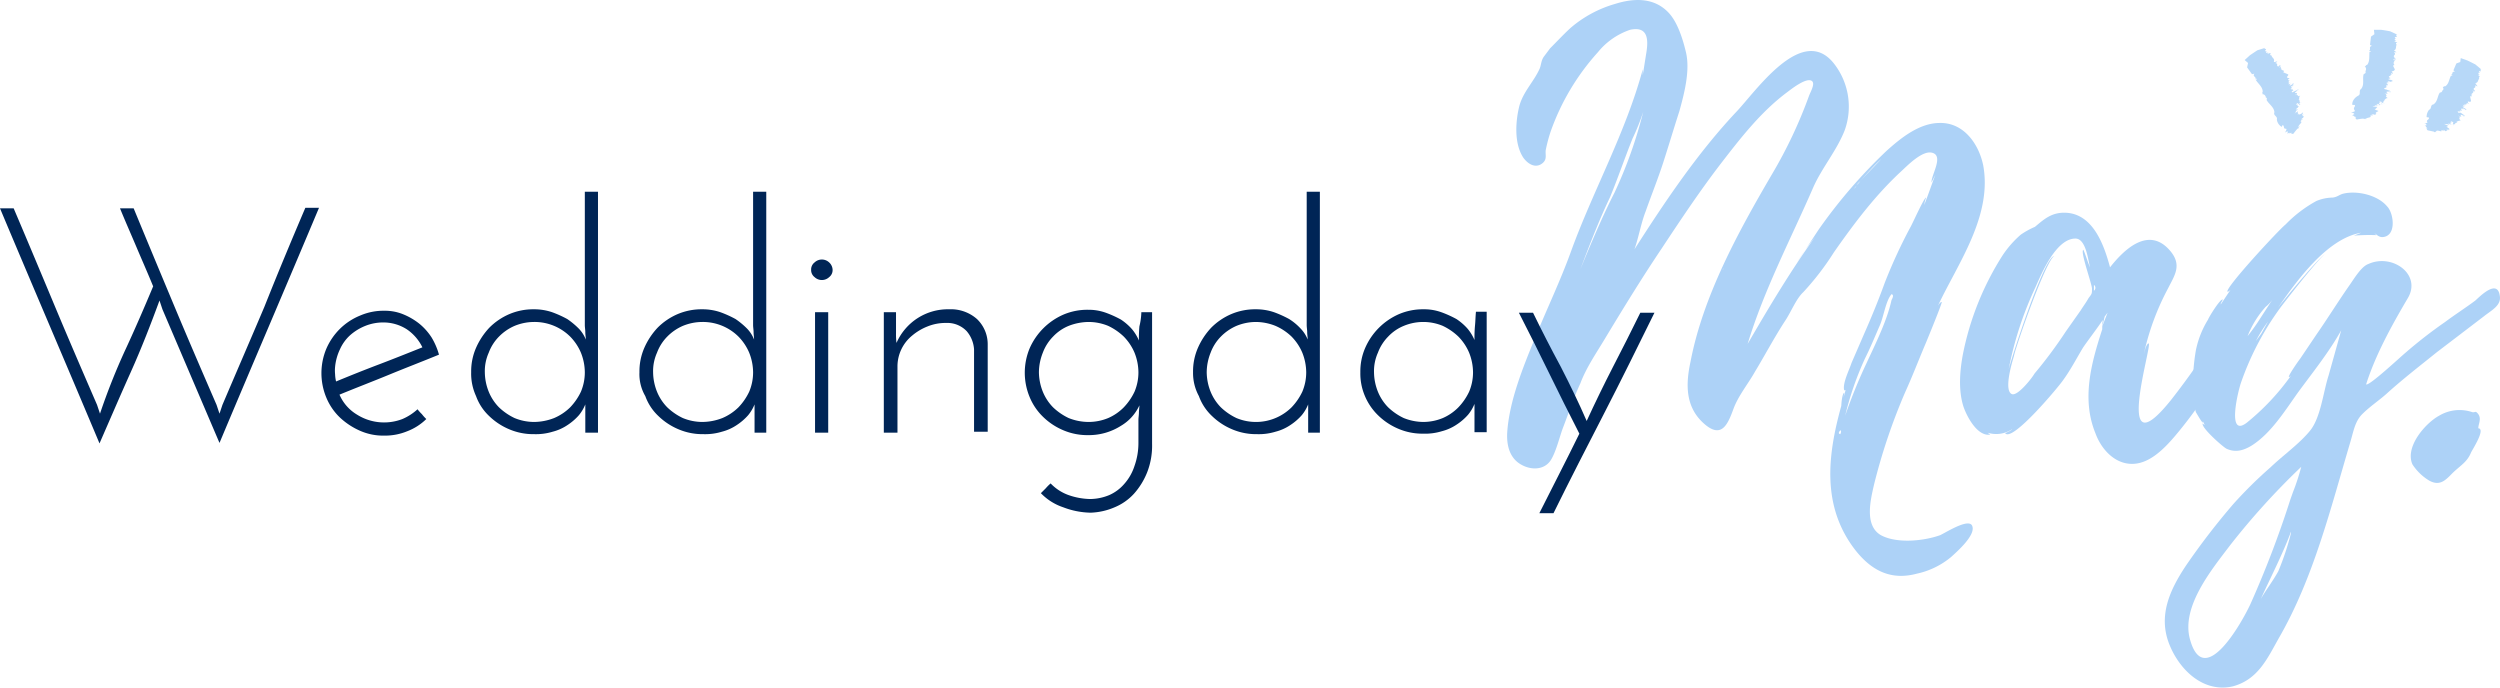
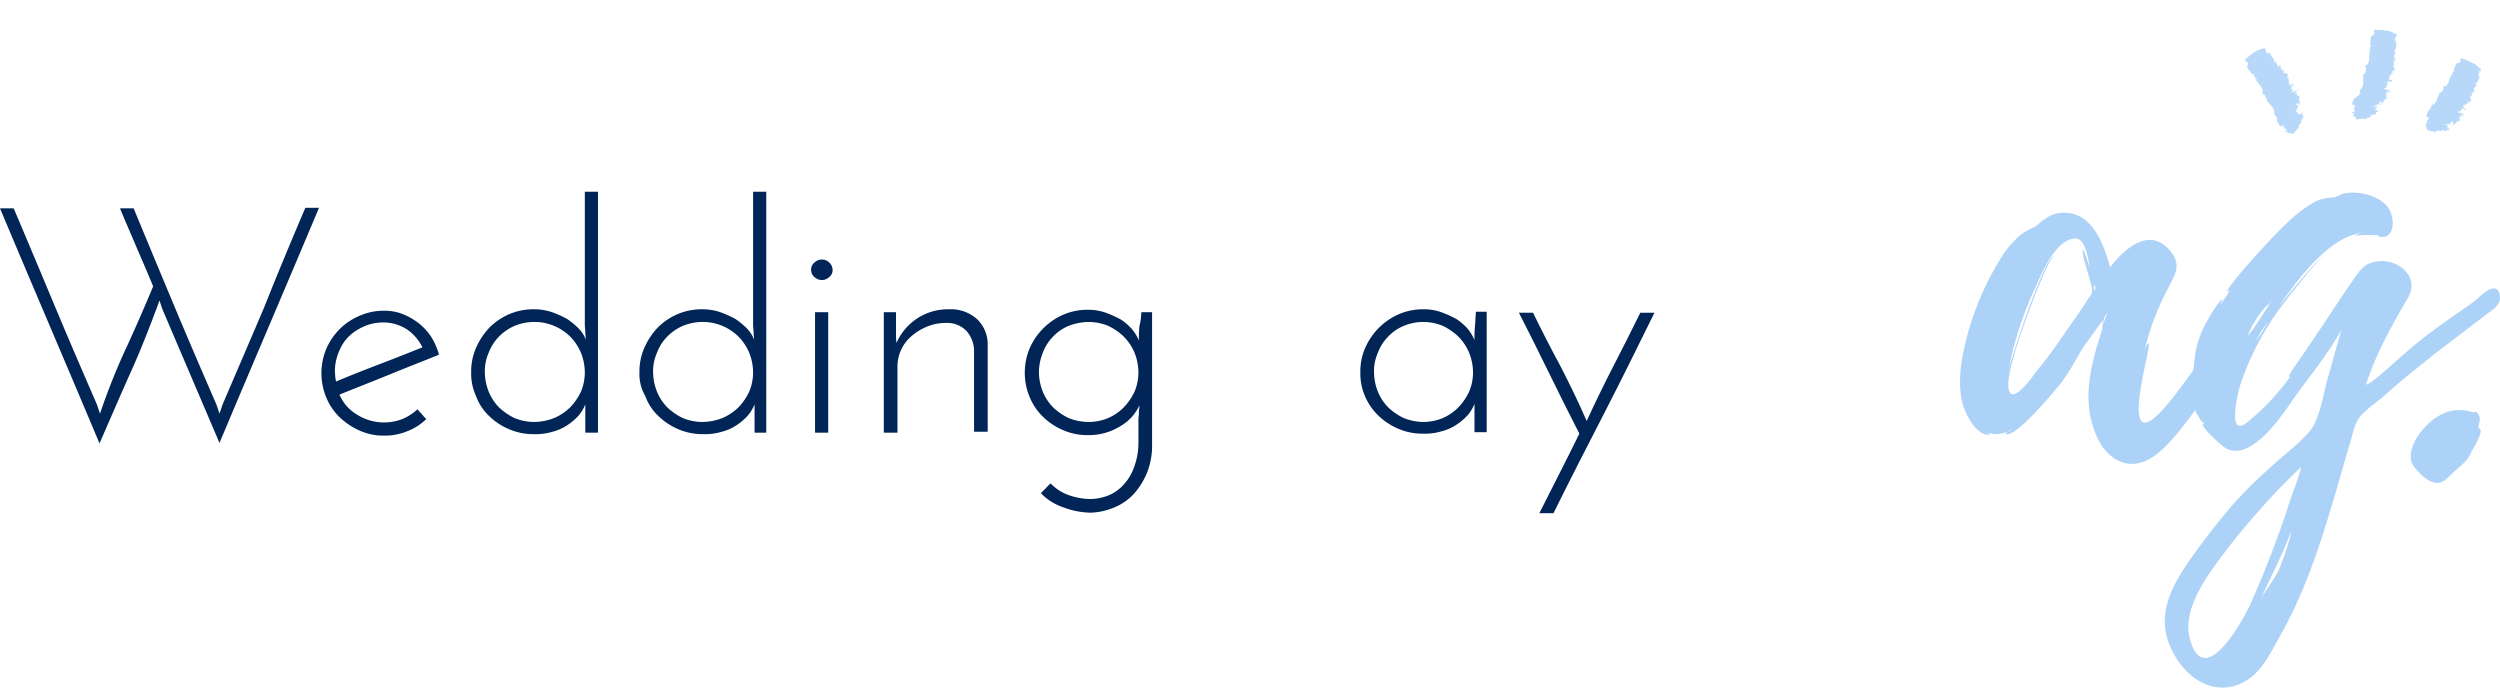
<svg xmlns="http://www.w3.org/2000/svg" id="レイヤー_1" data-name="レイヤー 1" viewBox="0 0 512.55 140.96">
  <defs>
    <style>.cls-1{fill:#add2f7;}.cls-2{fill:#b7d8f8;}.cls-3{fill:#002556;}</style>
  </defs>
  <title>weddingday_mag_log</title>
-   <path class="cls-1" d="M404.4,115.4c.5,1.9-3.3,5.2-4.4,6.2a16.36,16.36,0,0,1-7,3.4c-5.2,1.4-9.2-.5-12.6-4.8-7-9-5.7-19.5-2.9-29.6,0,0,.1-2.4.6-2.7a6.13,6.13,0,0,1-.3,1.6l.6-2.2c0,.1-.1.1-.3.1-.4-1.4,1.1-4.3,1.5-5.6l2.6-6c1.5-3.4,2.9-6.8,4.2-10.4a105.61,105.61,0,0,1,5.2-11.3c.4-.6,2.9-6.3,3.3-6.2a6.58,6.58,0,0,0-.4,1.5c.8-2,1.5-4.1,2.3-6.2l-.8,1.6c-.1-1.5,2.6-5.5.1-6.1-2-.5-5,2.6-6.3,3.8-5.3,4.9-9.6,10.6-13.8,16.6a55.8,55.8,0,0,1-6.3,8.2c-1.5,1.4-2.5,4.1-3.8,6-2.2,3.4-4.1,7-6.1,10.3-1.4,2.5-3.4,4.9-4.4,7.6-1.2,3.3-2.5,6.3-6.2,2.9s-3.6-8-2.6-12.6c2.6-13.5,9.8-26.6,16.7-38.4A94.74,94.74,0,0,0,370.9,27c.4-1,1.4-2.7.4-3.1-1.2-.5-4.1,1.8-4.9,2.4-5.5,4.1-9.7,9.6-13.8,14.9-4.2,5.5-8,11.2-11.9,17.1-4.1,6.1-7.9,12.3-11.7,18.6-1.8,3-3.8,5.9-5,9.1-1.4,3-2.4,6.1-3.6,9.2-.7,1.9-1.4,4.9-2.5,6.6-1.5,2.2-4.6,2-6.7.4-1.8-1.4-2.3-3.7-2.2-6,.4-6.6,3.3-13.6,5.7-19.5s5.2-11.7,7.4-17.8c4.5-12.4,11.2-24.3,14.7-37.3v1.2l.7-4.4c.5-2.9.4-5.7-3.3-4.9a14.44,14.44,0,0,0-6.6,4.6,48.05,48.05,0,0,0-9.7,16.3,31.27,31.27,0,0,0-1,3.8c-.1,1,.3,1.8-.6,2.6-1.4,1.2-3,.3-4-1.1-1.9-2.9-1.6-7.4-.8-10.6.8-2.9,2.9-4.9,4.1-7.5.4-.8.3-1.8,1-2.7l1.2-1.6c1.4-1.4,2.6-2.7,4.1-4.1a24.26,24.26,0,0,1,9.2-5c3.8-1.2,8-1.4,11,1.8,1.9,2,3,5.7,3.6,8.3.8,3.7-.4,8.3-1.4,11.9-1.1,3.4-2.2,7.1-3.3,10.5s-2.4,6.6-3.6,10c-1,2.6-1.4,5.2-2.3,7.8,6.2-9.7,12.9-19.7,20.9-28.2,4-4.2,13.4-18,19.9-10a14.32,14.32,0,0,1,2.3,13.8c-1.6,4.1-4.6,7.6-6.4,11.6-4.6,10.6-10.1,21-13.5,32.2,4.3-7.4,8.7-14.8,13.8-21.9a53.18,53.18,0,0,0-3.7,5.2c2.2-3.3,4.1-6.2,4.5-6.8a106.41,106.41,0,0,1,13.9-16.1c2.9-2.6,6.7-5.7,10.9-5.7,4.9-.1,8,4.3,8.9,8.7,1.9,10.4-5.2,20.1-9.3,28.8.3-.5.6-.8.8-.8s-3,7.8-3.3,8.5c-1.4,3.3-2.7,6.7-4.2,10a121.32,121.32,0,0,0-6.4,19c-.7,3.1-2,8.3,1.4,10.3,3.3,1.8,8.9,1.2,12.2,0C399.4,116.3,404,113.4,404.4,115.4ZM324,62.6c2.2-5.3,4.4-10.6,7-15.7a91.21,91.21,0,0,0,5.9-16.6,45,45,0,0,1-2.2,5.5c-1.6,4-3,8.1-4.6,12C327.8,52.6,325.9,57.6,324,62.6Zm37.7,10.3,6.4-10.1C366.5,65.6,362.1,73,361.7,72.9Zm-8.3-10.5-.3.4C353.3,62.6,353.4,62.5,353.4,62.4Zm.5-.6h0l-.5.6Zm23.4,33.8c-.4.5-.4.7,0,.8C377.5,96,377.5,95.7,377.3,95.6Zm1-3A106.91,106.91,0,0,1,382.6,82c1.9-4.1,4.3-8.9,5.2-13.1q.6-1.05,0-1.2c-1.2,1.4-1.6,4.6-2.4,6.4-1,2.3-1.9,4.5-3,6.7A63.76,63.76,0,0,0,378.3,92.6Zm2.2-46.9.1-.3.1-.1a.1.1,0,0,1-.1.1l.1-.1.3-.3.1-.1.3-.4-.3.3a3.21,3.21,0,0,0-.7,1v-.1l-.3.4Zm.6-.8Zm.2-.3,4.4-4.6C384.2,41.3,382.8,43,381.3,44.6Z" transform="translate(0 -7.39)" />
  <path class="cls-1" d="M459.2,75.5a78.59,78.59,0,0,1-5.2,10,86.12,86.12,0,0,1-7.1,10.1c-2.2,2.7-5.2,6.2-8.7,6.8-4.1.7-7.3-2.6-8.6-6.2-2.9-7.1-.8-14.5,1.4-21.3a18.79,18.79,0,0,1,.1-1.9c-1.2,1.8-2.9,4-4,5.6-1.4,2.3-2.5,4.5-4.1,6.7-.7,1.1-10.5,12.9-11.9,10.9,0,0,1.4-.6,1.4-.8a5.85,5.85,0,0,1-5,.7c.4.3.6.4.5.4-2.7.4-4.9-4-5.5-5.9-1-3.3-.7-7.1-.1-10.4a58.86,58.86,0,0,1,8.2-20.5,21,21,0,0,1,3.7-4.2,16.41,16.41,0,0,1,2.9-1.6c1.8-1.5,3.3-2.9,6-2.9,5.9,0,8.2,6.7,9.4,11.2,2.9-3.7,8-8.6,12.4-3.3,2.4,2.9.8,5-.5,7.6a52.13,52.13,0,0,0-5,13.6c.1-.4.5-2.2,1-2.3,1-.3-7.6,26.8,4.6,11.6a156.93,156.93,0,0,0,10.1-14.5c1.4-2.3,2.9-4.6,4.4-7,.7-1,2.9-3.3,3-.6C462.9,70.4,460.2,73.2,459.2,75.5Zm-30.3-8.9c0-1-2.4-7.5-1.8-8,.1-.1,1.2,3.3,1.4,3.6-.4-1.4-.8-5.9-3-5.9-4,0-7,7.3-8.2,10a71.13,71.13,0,0,0-5.5,16.9c.4-1.8,7.3-23.4,9.4-23.3-1.6.4-8,18.7-8.3,20.5-.3,1-2.2,7.1-.4,7.8,1.2.4,4.1-3.3,4.6-4.2a91.33,91.33,0,0,0,6.4-8.6l3.1-4.4c.5-.8,1.1-1.6,1.6-2.5C428.9,67.6,428.9,67.6,428.9,66.6Zm.4-.8V67A.75.75,0,0,0,429.3,65.8Zm2.8,5.7-.6.8-.5,2Z" transform="translate(0 -7.39)" />
  <path class="cls-1" d="M509.3,72.2l-9.7,7.4c-3.6,2.9-7.1,5.6-10.4,8.6-1.6,1.4-3.4,2.6-4.9,4.1s-1.8,3.6-2.4,5.6c-4.1,13.8-7.6,28.1-14.8,40.5-2.3,4.1-4.2,8.3-9.3,9.7-6,1.4-10.9-3.3-13-8.5-2.4-5.9,0-11.2,3.4-16.3a145.62,145.62,0,0,1,9.7-12.6,89.45,89.45,0,0,1,7.6-7.5c2.5-2.4,5.9-4.8,8.1-7.5s2.7-7.9,3.8-11.3l2.6-9.3c-2.5,4.5-5.9,8.7-8.9,12.8-2.7,3.8-5.5,8.3-9.4,10.8-1.8,1.1-3.4,1.5-5.2.7-.8-.4-5.3-4.4-4.9-5.2.1.1.3.3.4.3l-.4-.8c.3,1.2-1.2-1.5-1.4-1.8a16.07,16.07,0,0,1-.6-4.9,41.64,41.64,0,0,1,.6-7.8,19.33,19.33,0,0,1,2.5-6.3c.1-.4,2.5-4.3,3-4.1.1,0-.5.8-.4,1l2-3c-.1.1-.4.4-.6.4-.8-.5,10.6-12.8,11.9-13.8a26.31,26.31,0,0,1,6.3-4.8,8.9,8.9,0,0,1,3.3-.7c1-.1,1.4-.6,2.2-.8,2.9-.7,7.1.3,9,2.6,1.4,1.4,2,6.2-1,6.3-.7,0-1.1-.5-1.6-.8l.4.4a39.28,39.28,0,0,0-4.6.1l1.5-.6c-7.1,1.2-13.3,10-17.1,15.4,1.1-1.4,7.5-9.3,9.7-11.1-2.2,2-8.7,10.4-9.2,11.1a58.17,58.17,0,0,0-8,15.2c-.6,1.6-3.1,11.7,1.2,8.3a48.53,48.53,0,0,0,9-9.6c-.1.1-.3.3-.4.3-.4,0,1.9-3.3,2.3-3.8l3.3-4.9c2.3-3.3,4.4-6.7,6.7-10,1-1.4,2.5-4,4-4.5,4.9-2.2,11,2.2,8,7.1-3.3,5.6-6.6,11.6-8.5,17.6.6.4,7.1-5.7,8.2-6.6a95,95,0,0,1,8-6.2c2-1.5,4.2-2.9,6.2-4.4,1.1-1,4.5-4.4,5-1C512.9,70,510.8,71,509.3,72.2Zm-37.5,30.9a149.31,149.31,0,0,0-14.6,16.1c-3.7,4.9-10.1,12.6-8.2,19.3,2.9,10.5,10.8-3.8,12.4-7.3a206.74,206.74,0,0,0,8.2-21.5c-.1.3.5-1.4.5-1.4A45.42,45.42,0,0,0,471.8,103.1Zm-5.9-34.3a6.85,6.85,0,0,1-1.4,1.5,19.91,19.91,0,0,0-3.7,6,38.78,38.78,0,0,0,2.7-3.8Zm-.9,4.5a29.18,29.18,0,0,0-2.5,4l1.1-1.5Zm4.7,43.1c-1.8,4.8-4.1,9.2-6.2,13.8,1.1-1.9,2.5-3.7,3.6-5.7a54.89,54.89,0,0,0,2.6-7.8Z" transform="translate(0 -7.39)" />
  <path class="cls-1" d="M506.6,100.2c-.8,1.9-2,2.5-3.7,4.1-1.4,1.4-2.6,2.9-4.9,1.6a10.68,10.68,0,0,1-3.4-3.3c-1.6-3.6,2.7-8.5,5.5-10a8.13,8.13,0,0,1,6.8-.7c.6.1.6-.4,1.2.4.7,1,0,2,0,2.9C509.7,95.3,506.8,99.7,506.6,100.2Z" transform="translate(0 -7.39)" />
  <path class="cls-2" d="M467.8,33.4l.2-.4c.4.3.1.6.5.8h-.1c-.1.1.8-.4.1.7h0s.1,0,0,.1l.2-.2c.1,0,.4-.1.4,0a.35.35,0,0,1-.2.1l.2.1-.2.2c.2,0,.6-.4.5,0,.4-.3.3-.1.5-.2a.35.35,0,0,1-.2.1.44.44,0,0,0,.5.1,10.92,10.92,0,0,1,.9-1.1c0,.2.1,0,.2-.1h-.1l.3-.3h-.1a.1.1,0,0,0-.1.1c-.1,0-.1.1-.1,0h0c-.1,0,0-.1,0-.1l.2-.1c-.4.2.4-.6.4-.7.2-.2-.2-.1-.1-.3s.3-.2.4-.4-.2.2-.3.1l.2-.3c.1.1.2-.1.2-.1s.3-.5-.2-.3c.1-.2.3-.3.3-.4l-.2.2c.2-.2-.1,0-.1,0-.2,0,.5-.7,0-.5h.1a2,2,0,0,1-.8.4l.1-.1H471c.1-.1.2-.1.2-.2-.2,0-.1-.2-.1-.4l-.7.5c.2-.2.5-.5.2-.5l.3-.2c.5-.5-.3,0-.2-.2l.3-.3v.1a1.76,1.76,0,0,1,.4-.5h0q-.3.15-.3,0c0-.1-.3-.1,0-.4l-.4.2.1-.2.3-.2c0,.1.3.3.4.4l.1-.1c0-.1-.2-.1-.2-.2s.3-.3.5-.3l-.3.1c-.2-.3-.2-.3-.1-.6l-.1.1c-.1,0-.2,0,0-.2a.59.59,0,0,1,.3-.7l-.3.2s.4-.4,0-.1h-.2c0-.1-.2,0-.1-.2h0c.1-.2-.3.2-.2-.1s-.4.2-.4.1l.4-.3c.2-.3-.3,0-.4-.2a1.58,1.58,0,0,1,.8-.5c-.5.2-.3.1-.5.1l.4-.2c.2-.2-.2,0-.2,0a5.44,5.44,0,0,1-.8.4l-.1.1c-.2,0-.3,0-.2-.2l.2-.1H470l.2-.1-.1-.1h0s-.2-.1-.1-.2V26c.3-.4-.3-.2-.4-.4l.3-.1c.2-.2-.4.2-.3.1l.3-.2c-.4.2,0-.1.2-.3l-.4.2v-.1c.1-.2.5-.3.6-.4l-.3.1.3-.2c-.4.2,0-.1-.2,0,.1-.1.2-.1.2-.2l-.5.1h.3l-.5.3c-.4.1,0-.1-.2-.1h.2c-.2,0,0-.2.1-.3-.1.1-.2.2-.3.2s.2-.1.2-.2c-.3.2-.5.2-.4.1l.1-.1c-.1,0-.2.1-.1,0l.4-.2-.4.1c.1-.1-.2,0,0-.1h.1l-.1-.3.3-.2c-.4.2.1-.2-.4.1.2-.2-.3-.1.3-.4-.1-.2-.6,0-.5-.4.4-.4.2-.5.1-.5-.4-.2-.5-.2-.9-.4.5-.5-.5-.3-.2-.6l-.3.1c.4-.4-.3-.2.1-.6h-.2l-.2.2c.1-.1-.1-.1.2-.3h0c.3-.2-.2-.1,0-.3l-.3.2V21h.1c-.9.1,0-.7-.8-.6.4-.2-.3,0,.2-.2.5-.4-.2-.1-.4-.1h-.1v-.2h0c.2-.5-.5-.7-.5-1.2l-.1.1c0-.1-.3-.1-.1-.4s-.5,0-.5,0c-.3.1.1-.3.1-.2-.1-.1-.6.2-.5-.1.4-.3-.6-.1-.1-.4h0c.3-.4-.4-.2-.2-.5h.1l-1.6.5-1.5,1-1.1,1,.7.6-.2.9,1,1.4.5-.1c-.5.6.5.6.2,1.2l.3-.2c.1.1-.1.2-.2.3.5.8,1.4,1.4,1.4,2.4-.2.2.1.4-.1.5a.68.68,0,0,1,.7.5h0l.1.1a.1.1,0,0,0-.1.1c.4,0,.2.4.2.5h0c.5.9,1.5,1.4,1.6,2.5-.3.7.7.8.5,1.5A2,2,0,0,0,467.8,33.4Z" transform="translate(0 -7.39)" />
  <path class="cls-2" d="M482.3,28.9h.5c.1.5-.4.5-.1,1h-.1c-.1,0,.8.3-.5.5h0s.1,0,0,.1h.3c.1.1.3.2.3.3h-.2V31h-.3c.1.1.7.2.4.3.5,0,.2.1.5.2h-.2a.54.54,0,0,0,.3.4,8.79,8.79,0,0,1,1.4-.2c-.2.1,0,0,.2.1h-.1c.1-.1.4,0,.5,0h-.3a.1.1,0,0,1,.1-.1l.2.1c-.4-.2.7-.3.7-.4.3,0,0-.2.1-.3s.4,0,.5-.1-.3,0-.3-.1l.4-.1c0,.1.2.1.3.1s.5-.2.1-.3a1.34,1.34,0,0,1,.5-.1h-.4c-.2-.1.8-.3.4-.4h.1a3.39,3.39,0,0,1-.8-.3h.2l-.1-.1h.3c-.2-.1.1-.2.2-.4l-1-.1c.3-.1.7-.1.5-.2h.4c.6-.1-.3-.2,0-.3h.4V29a.9.9,0,0,1,.5-.1h-.1c-.2-.1-.3-.1-.3-.2s-.2-.2.3-.3l-.4-.1.3-.1.3.1v.5h.1c0-.1-.1-.2,0-.3s.4,0,.5.1l-.3-.1c0-.3,0-.3.4-.5h-.2c-.1-.1-.1-.2.1-.1a.72.72,0,0,1,.7-.4l-.4-.1s.5,0,.1-.1l-.1-.1c0-.1-.2-.1.1-.2h0c.2-.1-.3-.1-.1-.2s-.4-.2-.3-.2h.5c.3-.1-.2-.2-.1-.4a1.08,1.08,0,0,1,.9.2c-.5-.2-.3-.1-.5-.3a.6.6,0,0,1,.4.1c.3,0-.2-.1-.1-.2-.4-.1-.8-.3-.9-.3H489c-.2-.1-.3-.2,0-.3h.2l-.1-.1h.2v-.2h-.1s-.1-.2.1-.2h.1c.4-.1-.1-.3-.1-.5l.3.1c.3,0-.4-.1-.3-.2l.3.1c-.4-.2.1-.1.3-.1l-.4-.1.1-.1c.2-.1.5.1.7.1l-.3-.1.4.1c-.4-.1.1,0-.1-.2.1,0,.2.1.3,0l-.5-.3.2.1-.5-.1c-.4-.2.1-.1-.1-.2l.2.1c-.1-.1.1-.1.3-.1-.1,0-.3,0-.3-.1h.3c-.4-.1-.5-.2-.4-.2h.1c-.1,0-.2-.1-.1-.1l.4.1-.4-.1c.1,0-.2-.1.1-.1h.1l.2-.3.3.1c-.4-.1.2-.1-.4-.2.3,0-.2-.3.5-.1.1-.2-.5-.4-.1-.5s.4-.2.5-.4a5.9,5.9,0,0,1-.4-.8c.7,0-.2-.5.3-.5l-.3-.1c.5,0,0-.4.5-.4a.31.31,0,0,0-.2-.1h-.3c.1,0,0-.2.4-.1h0c.4.1-.1-.2.2-.2l-.4-.1.1-.1h.1c-.7-.5.5-.5-.2-1.1.4.2-.2-.1.3,0s-.1-.2-.2-.3h-.1l.1-.1h0c.5-.3.2-.8.5-1.2h-.2c.1-.1-.1-.3.2-.3s-.4-.3-.4-.3c-.3-.2.3-.1.3-.1s-.5-.3-.3-.4c.5.1-.4-.5.2-.4h0c.5-.1-.2-.4.2-.5h.1l-1.5-.7-1.8-.3h-1.5l.1.9-.7.5-.2,1.7.4.2c-.8.2-.1.7-.6,1l.4.1c0,.1-.2.1-.3.1-.1.9.1,2-.5,2.7-.3,0-.2.3-.5.3a.68.68,0,0,1,.2.9h0v.2h-.1c.3.2-.1.4-.3.5h0c-.3,1,.2,2.1-.5,3-.6.4,0,1.1-.6,1.4C482.2,27.7,482.2,28.8,482.3,28.9Z" transform="translate(0 -7.39)" />
  <path class="cls-2" d="M497.5,31.4l.5.1c0,.5-.5.4-.4.8l-.1-.1c-.1,0,.7.5-.5.4h0l.3.1a.76.76,0,0,1,.2.4c-.1,0-.1-.1-.2-.1v.2L497,33c.1.1.6.4.3.4.4.2.2.2.4.3-.1,0-.1,0-.2-.1a.65.65,0,0,0,.2.5l1.4.3c-.2,0,0,.1.2.1l-.1-.1c.1,0,.4.1.5.1h-.1a.1.1,0,0,1-.1-.1.1.1,0,0,1-.1-.1h0a.1.1,0,0,1,.1-.1l.2.1c-.4-.3.7,0,.7,0,.3.1,0-.2.2-.2s.3.1.5.1-.2-.1-.2-.2l.3.1c0,.1.1.1.2.2.1-.1.5,0,.1-.2a2,2,0,0,1,.5.1.37.37,0,0,1-.3-.1c.2.1,0,0-.1-.1s.9.1.5-.2h.1a6.82,6.82,0,0,1-.7-.5l.2.1-.1-.1a.35.35,0,0,1,.2.1c-.1-.2.1-.2.2-.2l-.9-.4c.3,0,.7.1.5,0l.3.1c.6.2-.2-.3,0-.2l.4.1-.1.1a.9.9,0,0,1,.5.1h-.1c-.2-.1-.2-.2-.2-.3s-.1-.3.3-.2l-.3-.2h.3l.3.2a.75.75,0,0,0-.1.5l.1.1v-.3a.68.68,0,0,1,.5.3l-.2-.2c.1-.3.1-.3.5-.4l-.1-.1c0-.1-.1-.2.1-.1a.76.76,0,0,1,.7-.1l-.3-.2s.5.2.1-.1l-.1-.2c.1,0-.1-.2.1-.1h0c.2,0-.3-.2,0-.2s-.4-.3-.3-.3l.5.2c.3.1-.1-.2,0-.4a1.46,1.46,0,0,1,.8.5c-.4-.3-.3-.2-.4-.4l.4.2c.2,0-.1-.1-.1-.2-.3-.2-.7-.5-.7-.5H504c-.1-.2-.2-.3,0-.3l.2.1v-.1l.2.1v-.1h-.1s0-.2.1-.2l.1.1c.4.1,0-.3.1-.5l.2.2c.3.1-.4-.2-.2-.2l.3.2c-.3-.3.1,0,.3,0l-.4-.2h.1a.82.82,0,0,1,.6.4l-.3-.2.3.2c-.4-.3.1,0-.1-.2a.37.37,0,0,0,.3.1l-.4-.4.2.2-.5-.3c-.3-.3.1-.1,0-.2l.1.1c-.1-.2.1,0,.3,0-.1,0-.2-.1-.3-.2l.2.1c-.3-.2-.5-.4-.3-.3l.1.1s-.1-.1,0-.1l.4.2-.3-.3c.1,0-.1-.2.1,0l.1.1.2-.2.3.2c-.4-.3.2,0-.3-.3.3.1-.1-.3.5.1.1-.1-.4-.5,0-.5.5.2.5-.1.5-.2-.1-.4-.1-.5-.2-.9.7.3,0-.5.5-.4l-.2-.2c.5.1.1-.3.5-.2-.1-.1-.1-.1-.1-.2a.31.31,0,0,1-.2-.1c.1,0,0-.1.4.1h0c.3.2-.1-.2.2-.1l-.4-.2h.1l.1.1c-.5-.7.5-.3.1-1,.4.3-.2-.2.3.1s0-.2-.1-.4l-.1-.1.1-.1c.5.4-.4-.4,0,0,.5-.1.4-.6.7-.9l-.1-.1c.1-.1,0-.3.2-.2s-.3-.4-.3-.4c-.2-.2.3,0,.3,0s-.5-.5-.2-.5c.5.2-.3-.5.2-.3h0c.5.1-.1-.4.3-.4l.1.1-1.3-1.1-1.6-.8-1.4-.5-.1.8-.8.3-.6,1.4.3.3c-.8-.1-.3.6-.8.6l.3.2c0,.1-.2,0-.3,0-.4.7-.4,1.7-1.2,2.2-.3-.1-.3.2-.5.1.3.5.1.6-.1.8h0v.1a.1.1,0,0,1-.1-.1c.2.3-.2.3-.4.4h0c-.5.7-.4,1.8-1.3,2.4-.7.1-.3.9-.9,1.1A2.44,2.44,0,0,0,497.5,31.4Z" transform="translate(0 -7.39)" />
  <path class="cls-3" d="M62.6,50h2.8C62,58.1,58.6,66.1,55.2,74.1S48.4,90.1,45,98.2L33.3,70.8,32.7,69c-1.8,4.9-3.7,9.8-5.9,14.7s-4.3,9.8-6.4,14.6C17,90.2,13.6,82.2,10.2,74.2S3.4,58.2,0,50.1H2.8c2.9,6.8,5.7,13.5,8.5,20.2S17,83.7,19.9,90.4l.3.9.3.9a132.1,132.1,0,0,1,5.2-13.1c2-4.3,3.9-8.7,5.7-13-1.1-2.7-2.3-5.4-3.4-8s-2.3-5.3-3.4-8h2.8c2.8,6.8,5.6,13.5,8.4,20.2s5.7,13.4,8.6,20.1l.3.9.3.9.3-.9.3-.9c2.9-6.8,5.8-13.5,8.6-20.1C56.9,63.5,59.7,56.8,62.6,50Z" transform="translate(0 -7.39)" />
  <path class="cls-3" d="M90,80.1c-3.4,1.4-6.8,2.7-10.2,4.1S73,86.9,69.6,88.3a8.86,8.86,0,0,0,3.6,4.1,10.41,10.41,0,0,0,9.3.9,11,11,0,0,0,3.1-2,9,9,0,0,0,.9,1,8.12,8.12,0,0,0,.9,1,11.35,11.35,0,0,1-3.9,2.5,11.93,11.93,0,0,1-4.7.9,11.76,11.76,0,0,1-5-1A14.6,14.6,0,0,1,69.7,93a12,12,0,0,1-2.8-4.1,13,13,0,0,1,0-10,13,13,0,0,1,2.8-4.1,12.72,12.72,0,0,1,4.1-2.7,12.08,12.08,0,0,1,5-1,9.86,9.86,0,0,1,3.8.7,13.5,13.5,0,0,1,3.3,1.9,12,12,0,0,1,2.6,2.9A14.18,14.18,0,0,1,90,80.1ZM78.7,73.5a9.86,9.86,0,0,0-3.8.7,10.75,10.75,0,0,0-3.1,1.9A8.64,8.64,0,0,0,69.7,79a10.68,10.68,0,0,0-1,3.6,7.52,7.52,0,0,0,0,1.5,7.72,7.72,0,0,0,.2,1.5c2.9-1.2,5.9-2.4,8.8-3.5s5.9-2.3,8.9-3.5a9.47,9.47,0,0,0-3.2-3.7A8.89,8.89,0,0,0,78.7,73.5Z" transform="translate(0 -7.39)" />
  <path class="cls-3" d="M96.6,83.7a12.08,12.08,0,0,1,1-5,14.6,14.6,0,0,1,2.7-4.1,13,13,0,0,1,4.1-2.8,12.55,12.55,0,0,1,5.1-1,11.48,11.48,0,0,1,3.7.6,22.25,22.25,0,0,1,3.1,1.4,15.91,15.91,0,0,1,2.4,2,6.75,6.75,0,0,1,1.4,2.2c0-.5-.1-1-.1-1.5s-.1-1-.1-1.5V46.7h2.7V96.1H120V90.3a8.46,8.46,0,0,1-1.3,2.2,11.41,11.41,0,0,1-2.3,2,9.78,9.78,0,0,1-3.1,1.4,11.65,11.65,0,0,1-3.8.5,12.55,12.55,0,0,1-5.1-1,13.29,13.29,0,0,1-4.1-2.7,10.49,10.49,0,0,1-2.7-4.1A11,11,0,0,1,96.6,83.7Zm2.8,0a11,11,0,0,0,.8,4,9.88,9.88,0,0,0,2.1,3.2,12.12,12.12,0,0,0,3.2,2.2,10.57,10.57,0,0,0,4,.8,11.5,11.5,0,0,0,4.1-.8,10.6,10.6,0,0,0,3.3-2.2,12.12,12.12,0,0,0,2.2-3.2,10.19,10.19,0,0,0,.8-4,11,11,0,0,0-.8-4,10.6,10.6,0,0,0-2.2-3.3,10.37,10.37,0,0,0-7.4-3,10.57,10.57,0,0,0-4,.8,10.16,10.16,0,0,0-3.2,2.2,9.33,9.33,0,0,0-2.1,3.3A9.24,9.24,0,0,0,99.4,83.7Z" transform="translate(0 -7.39)" />
  <path class="cls-3" d="M131.1,83.7a12.08,12.08,0,0,1,1-5,14.6,14.6,0,0,1,2.7-4.1,13,13,0,0,1,4.1-2.8,12.55,12.55,0,0,1,5.1-1,11.48,11.48,0,0,1,3.7.6,22.25,22.25,0,0,1,3.1,1.4,15.91,15.91,0,0,1,2.4,2,6.75,6.75,0,0,1,1.4,2.2c0-.5-.1-1-.1-1.5s-.1-1-.1-1.5V46.7h2.7V96.1h-2.4V90.3a8.46,8.46,0,0,1-1.3,2.2,11.41,11.41,0,0,1-2.3,2,9.78,9.78,0,0,1-3.1,1.4,11.65,11.65,0,0,1-3.8.5,12.55,12.55,0,0,1-5.1-1,13.29,13.29,0,0,1-4.1-2.7,10.49,10.49,0,0,1-2.7-4.1A8.93,8.93,0,0,1,131.1,83.7Zm2.8,0a11,11,0,0,0,.8,4,9.88,9.88,0,0,0,2.1,3.2,12.12,12.12,0,0,0,3.2,2.2,10.57,10.57,0,0,0,4,.8,11.5,11.5,0,0,0,4.1-.8,10.6,10.6,0,0,0,3.3-2.2,12.12,12.12,0,0,0,2.2-3.2,10.19,10.19,0,0,0,.8-4,11,11,0,0,0-.8-4,10.6,10.6,0,0,0-2.2-3.3,10.37,10.37,0,0,0-7.4-3,10.57,10.57,0,0,0-4,.8,10.16,10.16,0,0,0-3.2,2.2,9.33,9.33,0,0,0-2.1,3.3A9.24,9.24,0,0,0,133.9,83.7Z" transform="translate(0 -7.39)" />
  <path class="cls-3" d="M166.3,62.7a1.8,1.8,0,0,1,.7-1.5,2.17,2.17,0,0,1,3,0,2.13,2.13,0,0,1,.7,1.5,1.8,1.8,0,0,1-.7,1.5,2.17,2.17,0,0,1-3,0A1.8,1.8,0,0,1,166.3,62.7Zm3.5,33.4h-2.7V71.4h2.7Z" transform="translate(0 -7.39)" />
  <path class="cls-3" d="M181.2,71.4h2.5v4.3a14.08,14.08,0,0,0,.1,2,11.49,11.49,0,0,1,10.8-6.9,8.07,8.07,0,0,1,5.7,2,7.16,7.16,0,0,1,2.2,5.3V95.9h-2.8V79a6.38,6.38,0,0,0-1.5-3.7,5.46,5.46,0,0,0-4.2-1.7,9.86,9.86,0,0,0-3.8.7,11.3,11.3,0,0,0-3.2,1.9,8.17,8.17,0,0,0-3,6.4V96.1h-2.8Z" transform="translate(0 -7.39)" />
  <path class="cls-3" d="M234,71.4h2.2v27a15,15,0,0,1-1,5.8,14.84,14.84,0,0,1-2.7,4.4,11.16,11.16,0,0,1-4,2.8,13.48,13.48,0,0,1-4.9,1.1,16.37,16.37,0,0,1-5.6-1.1,11.34,11.34,0,0,1-4.6-2.9l1-1a9.43,9.43,0,0,1,1-1,9.5,9.5,0,0,0,3.7,2.4,14.14,14.14,0,0,0,4.4.8,10.46,10.46,0,0,0,3.9-.8,8.67,8.67,0,0,0,3.1-2.3,10.24,10.24,0,0,0,2.1-3.7,14,14,0,0,0,.8-4.7V93.5c0-.5.1-1,.1-1.5s.1-1,.1-1.5a9.41,9.41,0,0,1-3.8,4.2,12.25,12.25,0,0,1-6.7,1.9,12.55,12.55,0,0,1-5.1-1,13.29,13.29,0,0,1-4.1-2.7,12,12,0,0,1-2.8-4.1,13,13,0,0,1,0-10,13.41,13.41,0,0,1,6.9-6.9,12.55,12.55,0,0,1,5.1-1,10.46,10.46,0,0,1,3.6.6,22.25,22.25,0,0,1,3.1,1.4,11.41,11.41,0,0,1,2.3,2,9.46,9.46,0,0,1,1.4,2.3,28.1,28.1,0,0,1,.1-2.9A13.52,13.52,0,0,0,234,71.4ZM213,83.7a11,11,0,0,0,.8,4,9.88,9.88,0,0,0,2.1,3.2,12.12,12.12,0,0,0,3.2,2.2,11.09,11.09,0,0,0,4.1.8,10.57,10.57,0,0,0,4-.8,10.16,10.16,0,0,0,3.2-2.2,12.12,12.12,0,0,0,2.2-3.2,10.19,10.19,0,0,0,.8-4,11,11,0,0,0-.8-4,10.6,10.6,0,0,0-2.2-3.3,12.12,12.12,0,0,0-3.2-2.2,10.57,10.57,0,0,0-4-.8,11.5,11.5,0,0,0-4.1.8,9.14,9.14,0,0,0-3.2,2.2,9.33,9.33,0,0,0-2.1,3.3A11,11,0,0,0,213,83.7Z" transform="translate(0 -7.39)" />
-   <path class="cls-3" d="M244.6,83.7a12.08,12.08,0,0,1,1-5,14.6,14.6,0,0,1,2.7-4.1,13,13,0,0,1,4.1-2.8,12.55,12.55,0,0,1,5.1-1,11.48,11.48,0,0,1,3.7.6,22.25,22.25,0,0,1,3.1,1.4,11.6,11.6,0,0,1,2.4,2,6.75,6.75,0,0,1,1.4,2.2c0-.5-.1-1-.1-1.5s-.1-1-.1-1.5V46.7h2.7V96.1h-2.4V90.3a8.46,8.46,0,0,1-1.3,2.2,11.41,11.41,0,0,1-2.3,2,9.78,9.78,0,0,1-3.1,1.4,11.65,11.65,0,0,1-3.8.5,12.55,12.55,0,0,1-5.1-1,13.29,13.29,0,0,1-4.1-2.7,10.49,10.49,0,0,1-2.7-4.1A9.88,9.88,0,0,1,244.6,83.7Zm2.8,0a11,11,0,0,0,.8,4,9.88,9.88,0,0,0,2.1,3.2,12.12,12.12,0,0,0,3.2,2.2,10.38,10.38,0,0,0,11.3-2.2,12.12,12.12,0,0,0,2.2-3.2,10.19,10.19,0,0,0,.8-4,11,11,0,0,0-.8-4,10.6,10.6,0,0,0-2.2-3.3,11.2,11.2,0,0,0-3.3-2.2,11,11,0,0,0-4-.8,10.57,10.57,0,0,0-4,.8,10.16,10.16,0,0,0-3.2,2.2,9.33,9.33,0,0,0-2.1,3.3A11,11,0,0,0,247.4,83.7Z" transform="translate(0 -7.39)" />
  <path class="cls-3" d="M278.9,83.7a12.08,12.08,0,0,1,1-5,13.41,13.41,0,0,1,6.9-6.9,12.55,12.55,0,0,1,5.1-1,10.46,10.46,0,0,1,3.6.6,22.25,22.25,0,0,1,3.1,1.4,11.41,11.41,0,0,1,2.3,2,9.46,9.46,0,0,1,1.4,2.3,28.1,28.1,0,0,1,.1-2.9c.1-1,.1-1.9.2-2.9h2.2V96h-2.5V90.2a8.46,8.46,0,0,1-1.3,2.2,11.41,11.41,0,0,1-2.3,2,9.78,9.78,0,0,1-3.1,1.4,11.65,11.65,0,0,1-3.8.5,12.55,12.55,0,0,1-5.1-1,13.29,13.29,0,0,1-4.1-2.7,12,12,0,0,1-2.8-4.1A11.75,11.75,0,0,1,278.9,83.7Zm2.8,0a11,11,0,0,0,.8,4,9.88,9.88,0,0,0,2.1,3.2,12.12,12.12,0,0,0,3.2,2.2,11,11,0,0,0,4,.8,10.57,10.57,0,0,0,4-.8,10.16,10.16,0,0,0,3.2-2.2,12.12,12.12,0,0,0,2.2-3.2,10.19,10.19,0,0,0,.8-4,11,11,0,0,0-.8-4,10.6,10.6,0,0,0-2.2-3.3,12.12,12.12,0,0,0-3.2-2.2,10.4,10.4,0,0,0-8,0,9.14,9.14,0,0,0-3.2,2.2,9.33,9.33,0,0,0-2.1,3.3A9.24,9.24,0,0,0,281.7,83.7Z" transform="translate(0 -7.39)" />
  <path class="cls-3" d="M318.5,112.6h-2.9c1.4-2.7,2.7-5.4,4.1-8.1s2.7-5.4,4.1-8.2c-2.1-4.1-4.2-8.3-6.2-12.4s-4.1-8.3-6.2-12.4h2.9q2.7,5.55,5.7,11.1c1.9,3.7,3.7,7.4,5.3,11.1q2.55-5.55,5.4-11.1c1.9-3.7,3.8-7.4,5.6-11.1h2.9c-3.4,6.9-6.8,13.8-10.3,20.6S321.9,105.7,318.5,112.6Z" transform="translate(0 -7.39)" />
</svg>